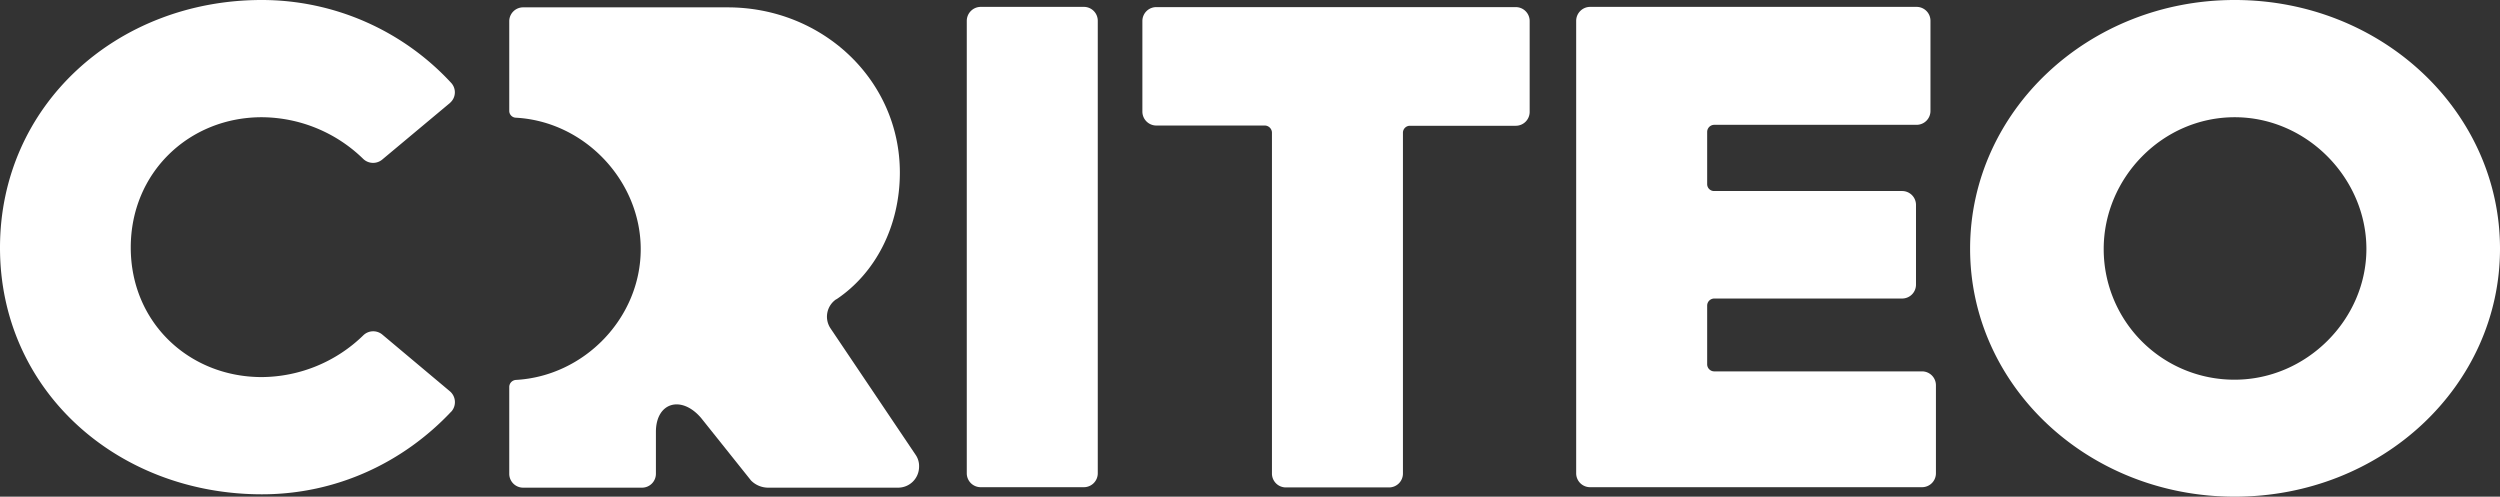
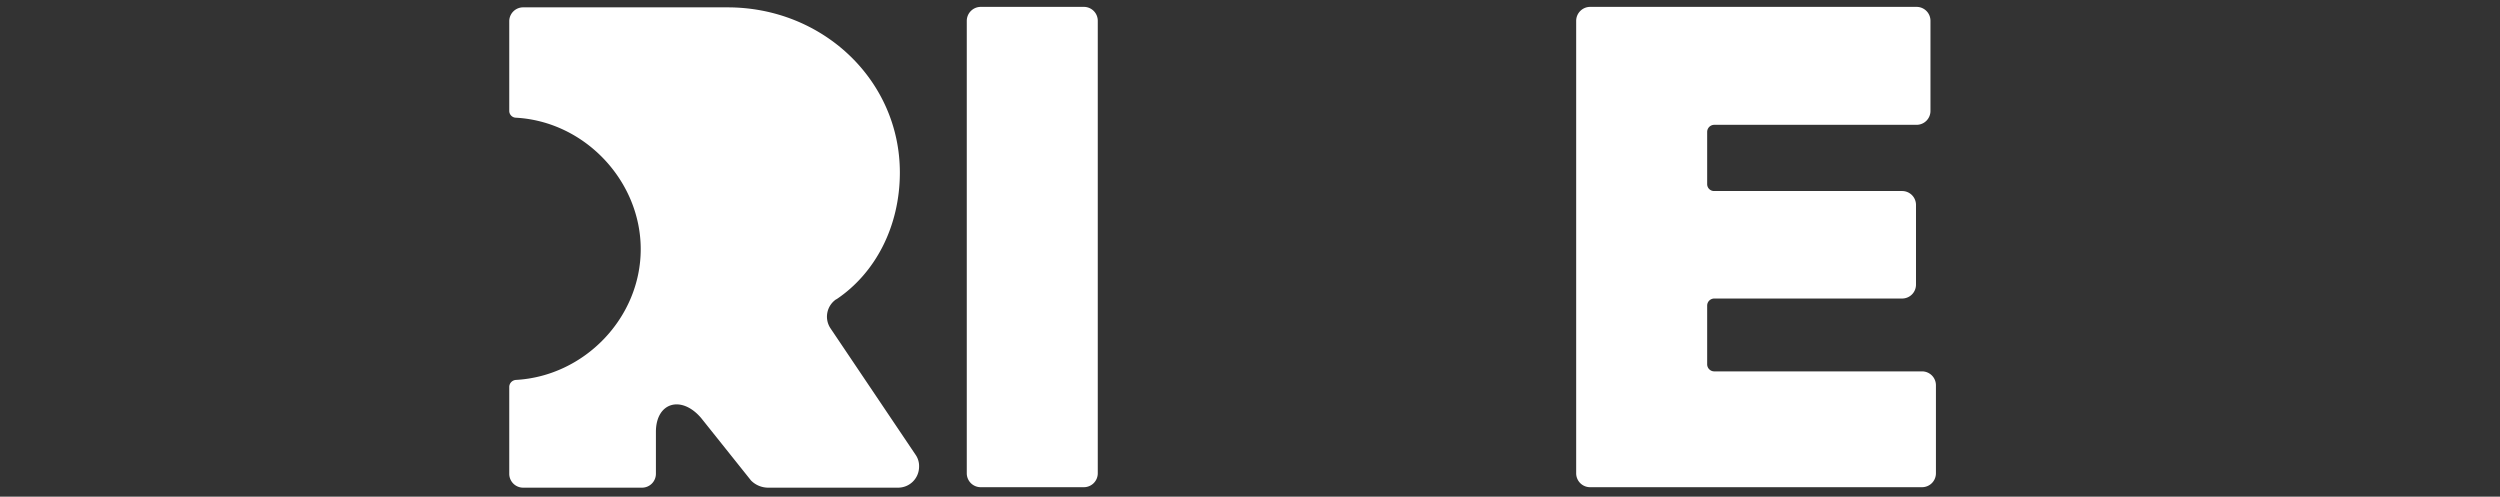
<svg xmlns="http://www.w3.org/2000/svg" id="Layer_1" data-name="Layer 1" viewBox="0 0 1053.5 209.3">
  <rect x="0" y="0" width="1053.5" height="209.3" fill="#333333" stroke="none" />
  <defs>
    <style>.cls-1{fill:#ffffff;}</style>
  </defs>
  <g id="Layer_2" data-name="Layer 2">
    <g id="Layer_1-2" data-name="Layer 1-2">
      <path class="cls-1" d="M385.8,191.6,350,138.4a8.84,8.84,0,0,1,2.4-12.3h.1c16.4-11,26.7-30.7,26.7-53.4,0-38.9-32.5-69.6-72.6-69.6H220.5A5.85,5.85,0,0,0,214.6,9h0V46.7a2.88,2.88,0,0,0,2.8,2.9C246.5,51.2,270,76.3,270,105c0,28.9-23.7,53.5-52.6,55.1a3,3,0,0,0-2.8,2.9v36.6a5.85,5.85,0,0,0,5.9,5.9h50a5.85,5.85,0,0,0,5.9-5.9h0V182c0-12.5,10.8-15.6,19.1-5.8l21,26.3a10.17,10.17,0,0,0,7.1,3h54.8a8.83,8.83,0,0,0,8.9-8.8A8.28,8.28,0,0,0,385.8,191.6Z" />
      <path class="cls-1" d="M413.3,2.9h43.4a5.85,5.85,0,0,1,5.9,5.9V199.4a5.85,5.85,0,0,1-5.9,5.9H413.3a5.85,5.85,0,0,1-5.9-5.9V8.8A5.91,5.91,0,0,1,413.3,2.9Z" />
-       <path class="cls-1" d="M533,52.9H487.3a5.89,5.89,0,0,1-5.9-5.8V8.9A5.85,5.85,0,0,1,487.3,3H638.7a5.85,5.85,0,0,1,5.9,5.9V47.1a5.85,5.85,0,0,1-5.9,5.9H594.1a2.93,2.93,0,0,0-2.9,3V199.5a5.85,5.85,0,0,1-5.9,5.9H541.9a5.85,5.85,0,0,1-5.9-5.9V55.8A3.06,3.06,0,0,0,533,52.9Z" />
      <path class="cls-1" d="M670.1,2.9H807.6a5.85,5.85,0,0,1,5.9,5.9V46.7a5.85,5.85,0,0,1-5.9,5.9H722.4a3,3,0,0,0-3,3v22a2.9,2.9,0,0,0,2.9,2.9h79.2a5.85,5.85,0,0,1,5.9,5.9v33.5a5.85,5.85,0,0,1-5.9,5.9H722.4a3,3,0,0,0-3,2.9v24.9a3,3,0,0,0,3,2.9h87.5a5.85,5.85,0,0,1,5.9,5.9v37a5.85,5.85,0,0,1-5.9,5.9H670.1a5.85,5.85,0,0,1-5.9-5.9h0V8.8a5.91,5.91,0,0,1,5.9-5.9Z" />
-       <path class="cls-1" d="M941.7,0C879.9,0,830.2,47,830.2,104.8s49.7,104.5,111.5,104.5c62.1,0,111.8-46.8,111.8-104.5S1003.8,0,941.7,0Zm0,160a55,55,0,0,1-55.2-54.8v-.3c0-29.9,24.7-55.5,55.2-55.5s55.5,25.8,55.5,55.5S972,160,941.7,160Z" />
-       <path class="cls-1" d="M110.3,0a108.73,108.73,0,0,1,79.8,34.9,5.86,5.86,0,0,1-.3,8.3l-.2.2L161,67.3a6,6,0,0,1-7.9-.3,61.67,61.67,0,0,0-42.8-17.6c-30.5,0-55.2,23.2-55.2,54.9s24.7,54.6,55.2,54.6a61.85,61.85,0,0,0,42.8-17.6,6,6,0,0,1,7.9-.4l28.6,24a6,6,0,0,1,.8,8.3c-.1.1-.1.2-.2.2-20.1,21.4-48.3,34.9-79.8,34.9C49.4,208.3,0,164.5,0,104.4S49.3,0,110.3,0Z" />
    </g>
  </g>
</svg>